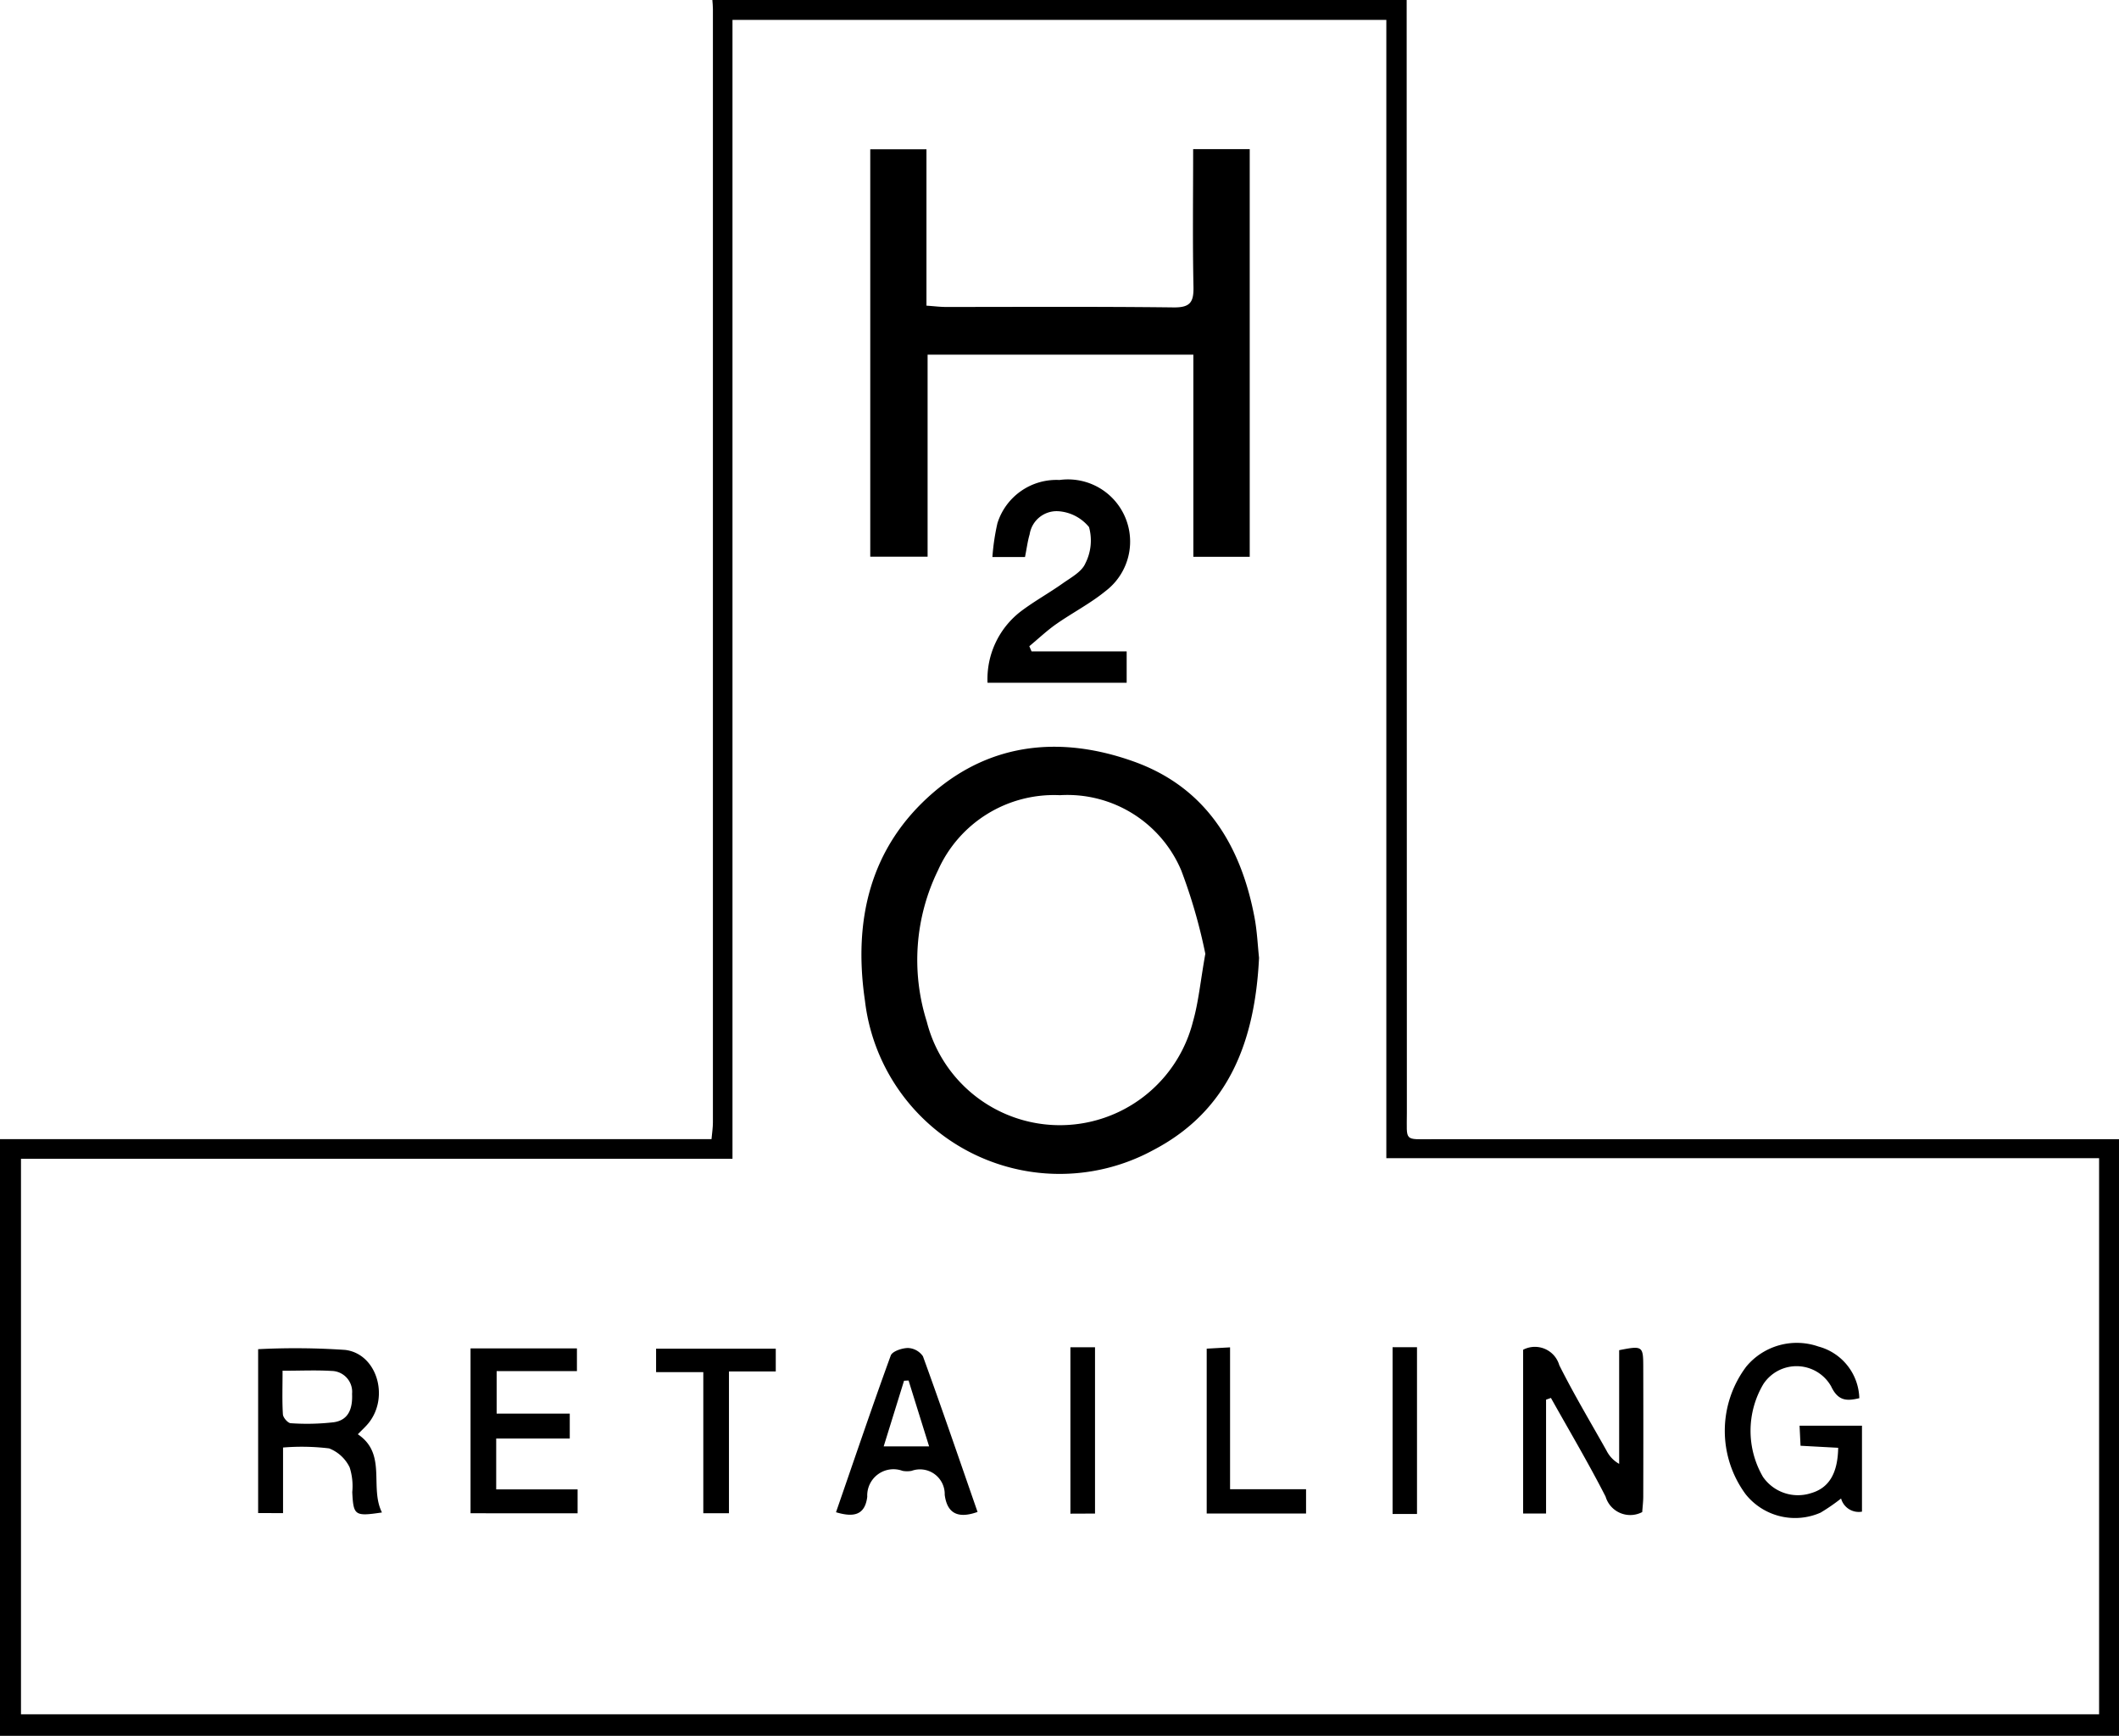
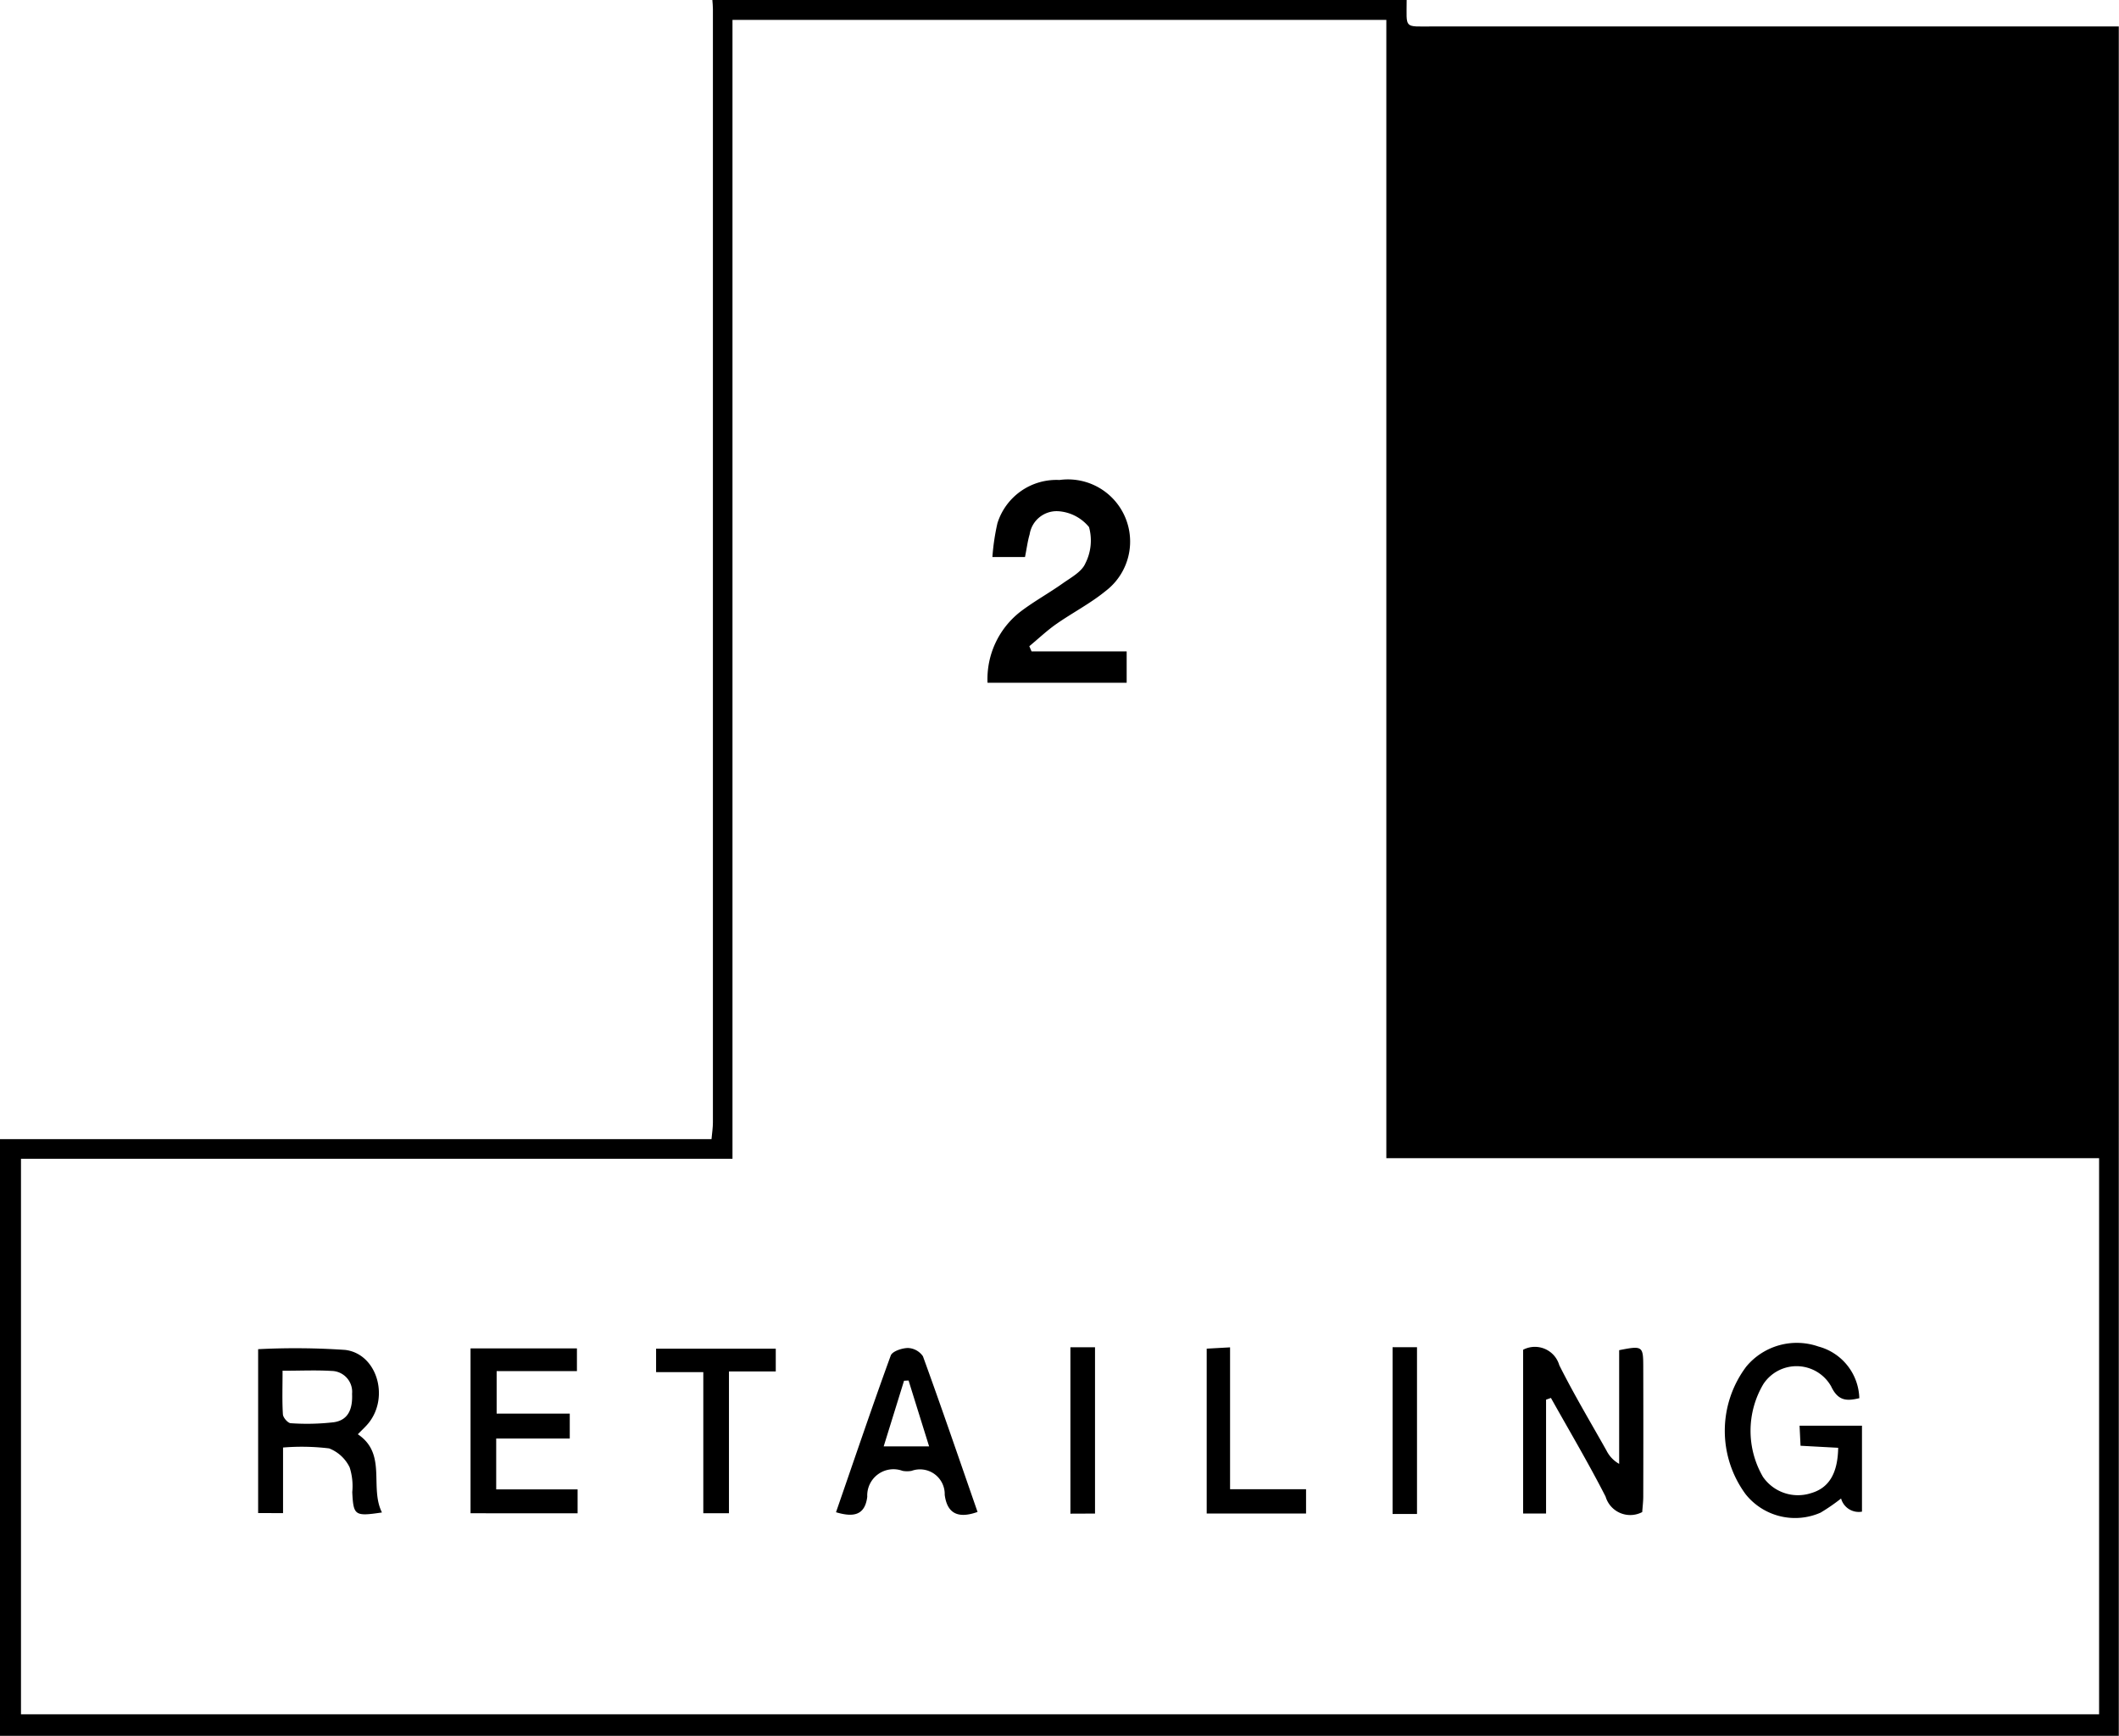
<svg xmlns="http://www.w3.org/2000/svg" width="104.127" height="85.293" viewBox="0 0 104.127 85.293">
-   <path d="M69.123,0l.01,54.677c0,1.433-.16,1.3,1.265,1.3h33.729V85.294H0V55.974H34.963c.029-.311.069-.565.069-.819q.005-27.356,0-54.712c0-.148-.017-.3-.027-.443H69.123ZM1.031,84.234H103.149V56.91H68.124V.977H35.994V56.94H1.031V84.232Z" />
-   <path d="M65.079,8.444h2.785V28.476h-2.77V18.544H52.035V28.47H49.217V8.453h2.762v7.683c.391.027.673.064.955.064,3.731,0,7.462-.023,11.194.022.814.009.988-.26.972-1.014-.046-2.218-.016-4.438-.016-6.762Zm3.243,39.738c-.2,4.068-1.463,7.5-5.206,9.451A9.632,9.632,0,0,1,48.958,50.3c-.581-3.946.231-7.549,3.356-10.239,2.908-2.5,6.362-2.777,9.863-1.521s5.234,4.071,5.913,7.607C68.226,46.842,68.255,47.556,68.322,48.182Zm-2.641-.207a26.483,26.483,0,0,0-1.182-4.09,6.074,6.074,0,0,0-5.966-3.695,6.237,6.237,0,0,0-5.987,3.691,10.04,10.04,0,0,0-.551,7.436,6.747,6.747,0,0,0,13.082-.01c.272-.954.363-1.967.607-3.332Z" transform="translate(-6.453 -1.117)" />
+   <path d="M69.123,0c0,1.433-.16,1.3,1.265,1.3h33.729V85.294H0V55.974H34.963c.029-.311.069-.565.069-.819q.005-27.356,0-54.712c0-.148-.017-.3-.027-.443H69.123ZM1.031,84.234H103.149V56.91H68.124V.977H35.994V56.94H1.031V84.232Z" />
  <path d="M52.307,30.961H50.7a11.1,11.1,0,0,1,.247-1.66,3.037,3.037,0,0,1,3.049-2.125,3.054,3.054,0,0,1,2.267,5.456c-.75.613-1.628,1.066-2.43,1.626-.464.327-.88.722-1.319,1.086l.11.253h4.674v1.541H50.461a4.193,4.193,0,0,1,1.628-3.5c.658-.5,1.388-.9,2.063-1.379.407-.288.933-.567,1.112-.977a2.478,2.478,0,0,0,.185-1.791,2.133,2.133,0,0,0-1.518-.781,1.343,1.343,0,0,0-1.4,1.134c-.1.336-.142.688-.229,1.119Zm25.6,41.4v5.6H76.78V69.913a1.247,1.247,0,0,1,1.777.759c.714,1.427,1.536,2.8,2.318,4.192a1.534,1.534,0,0,0,.624.656V69.934c1.143-.227,1.182-.2,1.184.794q.008,3.2,0,6.391c0,.26-.034.521-.051.77a1.263,1.263,0,0,1-1.8-.761c-.839-1.643-1.784-3.237-2.686-4.848l-.242.087ZM14.619,69.885a35.989,35.989,0,0,1,4.276.036c1.557.188,2.181,2.3,1.158,3.585-.146.183-.324.341-.535.56,1.445.967.563,2.6,1.185,3.842-1.342.2-1.4.151-1.459-1a3.019,3.019,0,0,0-.128-1.215,1.875,1.875,0,0,0-1.009-.933,11.164,11.164,0,0,0-2.264-.043v3.222H14.619V69.885Zm1.2,1.066c0,.8-.025,1.475.017,2.138.01.161.249.434.391.434a11.426,11.426,0,0,0,2.108-.048c.761-.108.929-.722.9-1.4a1.027,1.027,0,0,0-1.007-1.121c-.755-.046-1.518-.01-2.415-.01Zm77.612,2.689v4.228a.9.9,0,0,1-1.027-.646,9.619,9.619,0,0,1-1.006.694,3.108,3.108,0,0,1-3.681-.9,5.249,5.249,0,0,1,.027-6.274,3.227,3.227,0,0,1,3.546-.988A2.706,2.706,0,0,1,93.3,72.293c-.607.144-1.041.153-1.388-.588a1.952,1.952,0,0,0-3.33-.1,4.5,4.5,0,0,0-.016,4.555,2.089,2.089,0,0,0,2.358.8c.876-.253,1.315-.954,1.338-2.23l-1.85-.1-.048-.985h3.071ZM25.056,77.947v-8.1h5.228v1.116H26.339v2.088h3.593v1.224H26.317v2.5h4v1.175Zm24.913-.064c-.972.347-1.494.061-1.612-.841a1.215,1.215,0,0,0-1.63-1.178,1.266,1.266,0,0,1-.441,0,1.289,1.289,0,0,0-1.735,1.272c-.114.928-.694,1.013-1.536.761.9-2.595,1.765-5.16,2.69-7.7.076-.208.554-.368.848-.37a.935.935,0,0,1,.734.407c.915,2.516,1.782,5.056,2.684,7.649Zm-3.384-6.459-.227.012-1,3.225h2.232c-.353-1.132-.682-2.183-1.009-3.238Zm-12.411-.411V69.861h5.881v1.118h-2.3v6.966H36.494V71.013Zm28.2,5.754h3.739v1.192H61.231v-8.1l1.148-.064v6.974Zm-7.841,1.2V69.791h1.21v8.171Zm17.032.016h-1.2V69.788h1.2Z" transform="translate(-1.934 -3.591)" />
</svg>